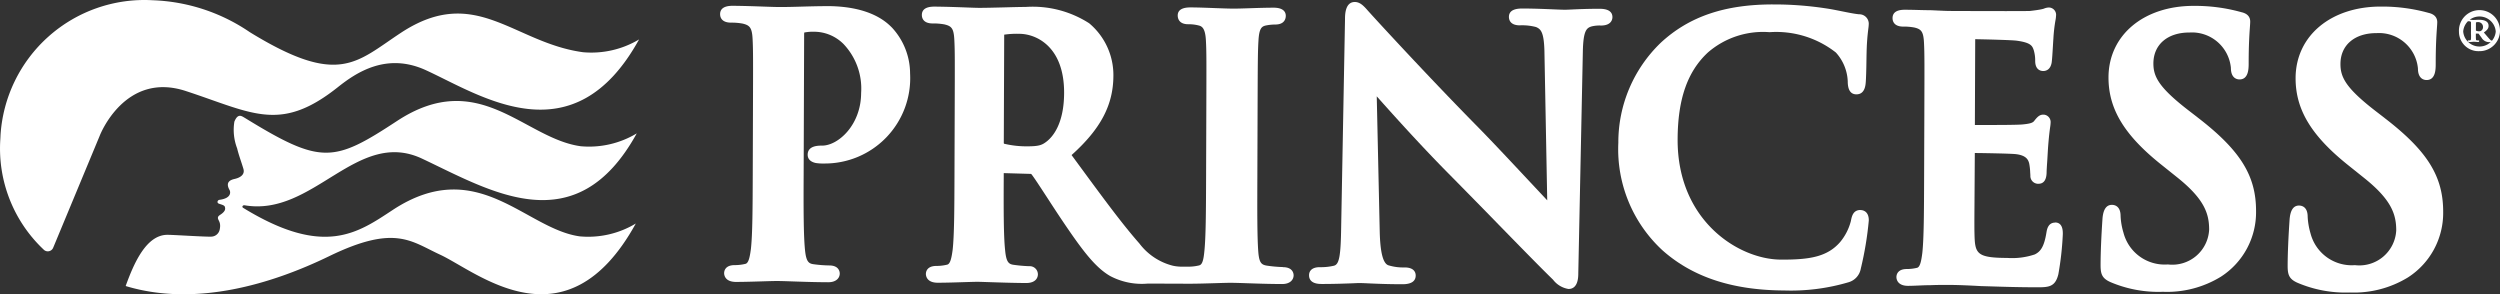
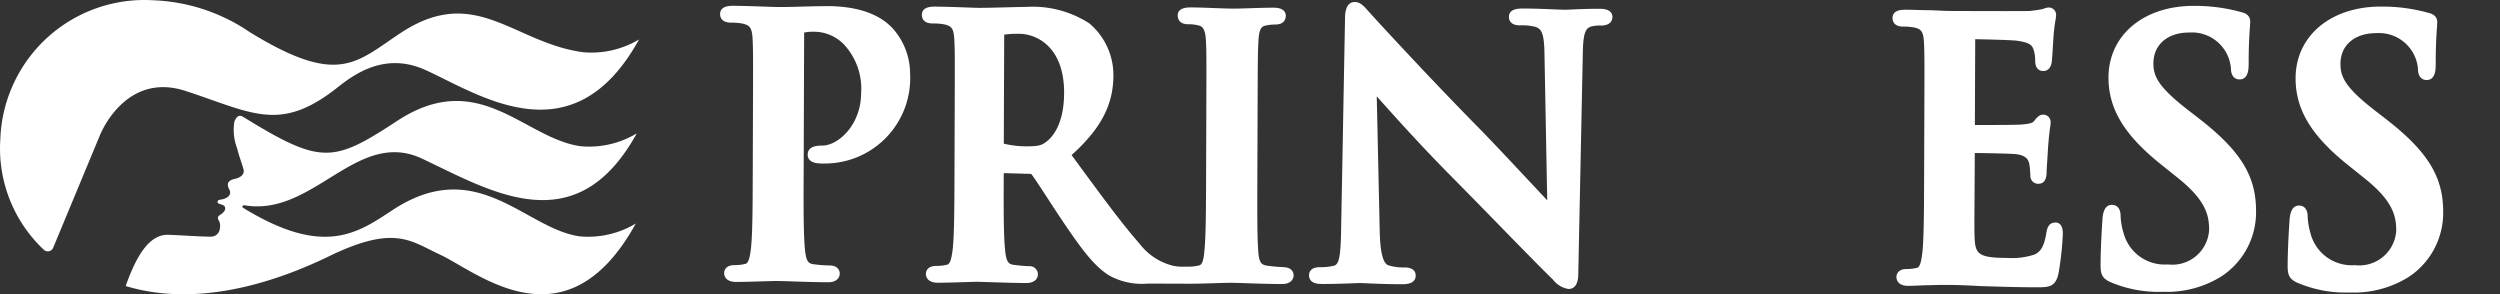
<svg xmlns="http://www.w3.org/2000/svg" width="168.5" height="19.834" viewBox="0 0 168.5 19.834">
  <rect x="0" y="0" width="168.5" height="19.834" fill="#333333" stroke="none" />
  <defs>
    <clipPath id="clip-path">
      <rect id="Rectangle_1" data-name="Rectangle 1" width="168.5" height="19.834" fill="#fff" />
    </clipPath>
  </defs>
  <g id="logo_princess" transform="translate(0 0)">
    <g id="Group_1" data-name="Group 1" transform="translate(0 0)" clip-path="url(#clip-path)">
      <path id="Path_1" data-name="Path 1" d="M22.837,13.04c5.173,3.18,5.992,3.042,10.29.22,5.54-3.631,8.567,1.193,12.382,1.707a6.225,6.225,0,0,0,3.77-.868c-4.106,7.454-9.842,3.884-14.478,1.7-4.379-2.05-7.307,3.925-11.937,3.15-.139-.03-.221.1-.119.167,5.475,3.362,7.745,1.683,10.1.136,5.7-3.732,8.929,1.294,12.6,1.79a6.216,6.216,0,0,0,3.77-.868c-4.695,8.521-10.694,3.255-13.193,2.1-1.973-.908-3.039-2.047-7.468.1C24.69,24.25,19.567,25.807,14.87,24.4a.15.15,0,0,1-.038-.016c.543-1.5,1.383-3.469,2.836-3.447.424,0,2.741.155,2.985.119a.594.594,0,0,0,.511-.452c.114-.5-.093-.619-.114-.781s.141-.213.274-.322c.219-.176.239-.307.191-.457-.042-.127-.338-.168-.436-.224s-.07-.225.087-.244c.792-.105.749-.525.659-.674-.324-.586.18-.691.367-.736.251-.057.706-.232.575-.675-.159-.532-.314-.925-.423-1.382a3.468,3.468,0,0,1-.186-1.8c.228-.556.465-.4.685-.263" transform="translate(-6.361 -5.11)" fill="#fff" />
      <path id="Path_2" data-name="Path 2" d="M39.3,3.52c-4.688-.633-7.246-4.6-12.253-1.326-3.046,2-4.188,3.675-10.219-.032A12.353,12.353,0,0,0,10.3.017,9.718,9.718,0,0,0,.033,9.15c0,.074-.008.147-.01.221A9.356,9.356,0,0,0,2.93,16.81a.392.392,0,0,0,.643-.089l.057-.134L6.723,9.145S8.4,4.771,12.535,6.139c1.331.435,2.43.864,3.419,1.165,2.362.725,4.09.739,6.817-1.428,1.24-.987,3.29-2.365,5.949-1.138,3.718,1.709,9.926,5.946,14.354-2.082A6.265,6.265,0,0,1,39.3,3.52" transform="translate(0 0)" fill="#fff" />
-       <path id="Path_3" data-name="Path 3" d="M290.181,2.647a1.384,1.384,0,1,1,1.452,1.312l-.075,0a1.314,1.314,0,0,1-1.376-1.249q0-.033,0-.065m2.478-.007a1.1,1.1,0,0,0-2.193-.007,1.1,1.1,0,0,0,2.193.007m-1.667-.216V2.049c0-.09-.057-.105-.18-.106-.014,0-.03-.015-.03-.045,0-.045.03-.057.075-.057h.061c.03,0,.15.016.255.016.135,0,.2-.014.343-.014.256,0,.661.047.66.408,0,.15-.061.27-.318.449l.27.316c.195.228.225.228.254.228a.039.039,0,0,1,.046.034.038.038,0,0,1,0,.011c0,.045-.015.057-.135.057a.586.586,0,0,1-.585-.286l-.21-.286h-.18v.13c0,.27.014.3.029.315a.48.48,0,0,0,.151.016c.029,0,.045,0,.045.045a.057.057,0,0,1-.054.061h-.066c-.03,0-.166-.015-.24-.016-.045,0-.2.015-.226.015h-.074c-.03,0-.105-.015-.105-.061a.039.039,0,0,1,.034-.045h.011c.135,0,.15,0,.166-.09a3.184,3.184,0,0,0,0-.391Zm.33.151a.484.484,0,0,0,.21.046.231.231,0,0,0,.135-.03.292.292,0,0,0,.135-.256A.327.327,0,0,0,291.479,2h-.019c-.015,0-.105,0-.135.03Z" transform="translate(-124.447 -0.511)" fill="#fff" />
      <path id="Path_4" data-name="Path 4" d="M92.223.708c-.528,0-1.126.015-1.707.031-.541.016-1.068.03-1.506.029-.258,0-.651-.014-1.108-.03-.639-.023-1.4-.048-2.079-.053-.557,0-.842.188-.843.564,0,.171.07.567.729.571a4.055,4.055,0,0,1,.784.063c.481.114.636.268.676,1.028s.037,1.4.025,5l-.014,4.169c-.007,2.164-.014,4.032-.125,5-.077.587-.165.959-.376,1a3.062,3.062,0,0,1-.717.083c-.656,0-.709.414-.71.54s.057.59.794.593c.507,0,1.181-.021,1.761-.038.433-.013.812-.025,1.028-.024s.559.011.977.026c.676.023,1.552.054,2.456.057.571,0,.776-.315.776-.587,0-.091-.032-.543-.706-.545A8.657,8.657,0,0,1,91.26,18.1c-.326-.048-.484-.2-.559-.971-.1-1-.1-2.869-.09-5.032l.033-9.475a.678.678,0,0,1,.01-.136,3.064,3.064,0,0,1,.677-.053,2.811,2.811,0,0,1,1.969.83,4.361,4.361,0,0,1,1.185,3.3c-.007,2.17-1.56,3.548-2.627,3.545-.266,0-.971,0-.976.611,0,.2.091.462.543.561a2.89,2.89,0,0,0,.54.034,5.753,5.753,0,0,0,5.82-6.067,4.575,4.575,0,0,0-1.2-3.07c-.355-.36-1.437-1.46-4.362-1.471" transform="translate(-36.445 -0.294)" fill="#fff" />
      <path id="Path_5" data-name="Path 5" d="M174.044.692c-.786,0-1.45.029-1.878.049-.192.009-.335.015-.415.015-.188,0-.47-.011-.815-.026-.554-.023-1.267-.053-2.016-.057-.286,0-.963,0-.965.564,0,.171.069.568.726.571a3.681,3.681,0,0,1,1.1.114c.335.144.555.347.571,1.819l.185,9.861c-.3-.32-.707-.753-1.146-1.222-1.142-1.221-2.564-2.741-3.484-3.676-3.2-3.242-6.663-7.007-7.217-7.62l-.215-.237c-.3-.343-.544-.611-.907-.613-.656,0-.659.87-.66,1.152l-.259,14.021c-.029,1.959-.13,2.5-.479,2.6a3.745,3.745,0,0,1-.957.1c-.656,0-.729.377-.729.54,0,.59.653.592.866.593.865,0,1.671-.03,2.146-.049.188-.009.323-.014.383-.013.153,0,.363.009.637.022.521.023,1.269.057,2.263.057.592,0,.892-.2.893-.587,0-.2-.1-.543-.748-.545a3.372,3.372,0,0,1-1.1-.147c-.358-.13-.547-.884-.577-2.31l-.2-9.075c1,1.123,3,3.36,5,5.368.986,1,2.067,2.1,3.1,3.161,1.5,1.534,2.909,2.982,3.78,3.827a1.635,1.635,0,0,0,1.043.628c.658,0,.661-.816.661-1.078l.307-14.944c.031-1.41.254-1.576.6-1.677a2.25,2.25,0,0,1,.618-.057c.717,0,.776-.432.776-.565,0-.561-.669-.563-.889-.564" transform="translate(-66.254 -0.1)" fill="#fff" />
-       <path id="Path_6" data-name="Path 6" d="M207.3,14.377c-.508,0-.591.439-.651.749a3.622,3.622,0,0,1-.717,1.406c-.872,1.01-2.078,1.2-4,1.19-2.818-.009-6.978-2.591-6.959-8.1.009-2.716.66-4.582,2.05-5.869a5.674,5.674,0,0,1,4.146-1.36,6.513,6.513,0,0,1,4.47,1.371,3.07,3.07,0,0,1,.8,1.942c0,.58.195.876.582.877.576,0,.618-.612.635-.862s.033-.719.04-1.228c.008-.467.014-.966.038-1.345.029-.489.068-.784.091-.982a2.873,2.873,0,0,0,.031-.343.639.639,0,0,0-.643-.637h-.021c-.351-.038-.716-.114-1.1-.191s-.78-.16-1.214-.22a23.1,23.1,0,0,0-3.427-.252c-3.278-.011-5.7.809-7.612,2.58a9.308,9.308,0,0,0-2.862,6.739,9.268,9.268,0,0,0,2.982,7.26c2.029,1.8,4.718,2.688,8.216,2.7a13.66,13.66,0,0,0,4.333-.559,1.165,1.165,0,0,0,.811-.914,22.462,22.462,0,0,0,.539-3.247c.005-.669-.462-.7-.558-.7" transform="translate(-81.901 -0.224)" fill="#fff" />
      <path id="Path_7" data-name="Path 7" d="M234.3,15.381c-.475,0-.553.454-.587.653-.158.994-.407,1.3-.783,1.49a4.785,4.785,0,0,1-1.856.239c-2.1-.008-2.184-.3-2.214-1.656-.014-.488,0-1.721.005-2.685l.017-2.731c.782.007,2.451.038,2.775.077.679.083.832.364.895.65a3.95,3.95,0,0,1,.063.587l.013.193a.526.526,0,0,0,.484.566.532.532,0,0,0,.061,0c.361,0,.547-.27.549-.8,0-.088.019-.4.042-.734.018-.3.037-.617.049-.827.057-.791.114-1.222.148-1.463a2.609,2.609,0,0,0,.03-.291.5.5,0,0,0-.455-.544l-.046,0c-.271,0-.428.2-.619.439-.1.121-.314.18-.79.223-.291.028-1.452.04-3.194.035l.022-5.782c.714.011,2.5.057,2.793.1.977.131,1.055.361,1.15.631a2.441,2.441,0,0,1,.1.729c0,.616.38.685.545.685.139,0,.473-.053.564-.56.03-.19.061-.7.085-1.111.013-.211.023-.391.031-.483a10.421,10.421,0,0,1,.144-1.278,1.884,1.884,0,0,0,.035-.283.493.493,0,0,0-.414-.561.536.536,0,0,0-.068-.006.929.929,0,0,0-.328.074.842.842,0,0,1-.106.031c-.167.045-.577.1-.849.129-.25.012-2.249.013-5.344,0-.271,0-.706-.021-1.2-.045l-.146-.006c-.261,0-.541-.007-.828-.015s-.611-.015-.909-.016c-.546,0-.825.188-.826.565,0,.171.07.567.716.571a3.713,3.713,0,0,1,.754.062c.462.11.611.266.649,1.027s.035,1.4.023,5l-.015,4.169c-.007,2.163-.014,4.031-.121,5-.071.571-.159.958-.359,1a2.888,2.888,0,0,1-.686.081c-.647,0-.7.415-.7.541s.057.591.78.593c.212,0,.457-.01.706-.021s.524-.023.789-.023c.508-.021.971-.019,1.2-.018.639,0,1.3.029,2.223.079l.653.019c.814.026,1.808.058,3.064.062.828,0,1.285,0,1.5-.883a20.519,20.519,0,0,0,.3-2.708c0-.209,0-.776-.52-.778" transform="translate(-95.78 -0.378)" fill="#fff" />
      <path id="Path_8" data-name="Path 8" d="M254.427,8.206l-.649-.5c-1.97-1.527-2.329-2.255-2.326-3.138.005-1.269.959-2.084,2.432-2.079a2.634,2.634,0,0,1,2.791,2.381c0,.7.407.781.583.781.611,0,.613-.742.615-1.061,0-1.3.053-2.012.082-2.436.013-.182.022-.311.022-.406,0-.225-.1-.517-.587-.628a11.585,11.585,0,0,0-3.2-.427c-3.384-.011-5.754,1.967-5.764,4.811-.007,2.132,1.061,3.9,3.571,5.9l1.071.857c1.789,1.434,2.146,2.409,2.141,3.521a2.486,2.486,0,0,1-2.784,2.338,2.866,2.866,0,0,1-2.992-2.147,4.556,4.556,0,0,1-.192-1.111c0-.683-.408-.758-.585-.758-.379,0-.593.317-.637.955-.081,1.2-.125,2.253-.127,3.116,0,.579.093.878.649,1.129a8.249,8.249,0,0,0,3.55.66,6.944,6.944,0,0,0,3.911-1.018,5.16,5.16,0,0,0,2.369-4.406c.01-2.4-1.061-4.117-3.948-6.334" transform="translate(-106.313 -0.297)" fill="#fff" />
      <path id="Path_9" data-name="Path 9" d="M276.5,8.281l-.649-.5c-1.97-1.527-2.329-2.255-2.326-3.141,0-1.268.958-2.084,2.431-2.078a2.633,2.633,0,0,1,2.791,2.38c0,.7.407.781.583.781.611,0,.613-.742.615-1.061,0-1.3.052-2.013.081-2.437.014-.182.022-.311.023-.4,0-.225-.1-.517-.586-.628a11.617,11.617,0,0,0-3.2-.425c-3.381-.009-5.75,1.97-5.762,4.812-.007,2.133,1.061,3.9,3.571,5.9l1.071.857c1.789,1.434,2.145,2.409,2.141,3.521A2.49,2.49,0,0,1,274.5,18.2a2.868,2.868,0,0,1-2.994-2.146,4.769,4.769,0,0,1-.191-1.112c0-.685-.407-.758-.584-.759-.379,0-.593.317-.637.977-.082,1.2-.126,2.245-.129,3.094,0,.579.093.879.651,1.129a8.242,8.242,0,0,0,3.55.66,6.963,6.963,0,0,0,3.911-1.018,5.161,5.161,0,0,0,2.371-4.409c.006-2.4-1.065-4.118-3.951-6.335" transform="translate(-115.778 -0.329)" fill="#fff" />
      <path id="Path_10" data-name="Path 10" d="M133.13,18.332a8.788,8.788,0,0,1-1.08-.095c-.371-.057-.514-.191-.579-.845-.085-1-.078-2.836-.07-5.156l.014-4.169c.013-3.605.015-4.253.061-5.005.049-.862.236-.96.532-1.019a3.29,3.29,0,0,1,.6-.058c.638,0,.709-.411.709-.589,0-.2-.1-.543-.816-.546-.47,0-1.081.019-1.629.037-.434.015-.828.026-1.073.026-.3,0-.755-.017-1.245-.035-.571-.022-1.181-.045-1.635-.046-.219,0-.885,0-.886.54,0,.178.067.592.706.594a2.666,2.666,0,0,1,.715.085c.209.053.437.176.479,1.006.042.749.039,1.4.027,5l-.014,4.169c-.008,2.319-.014,4.15-.126,5.128-.074.75-.216.841-.376.874a2.977,2.977,0,0,1-.619.077h-.595a2.859,2.859,0,0,1-.521-.063,4.067,4.067,0,0,1-2.259-1.5c-1.117-1.263-2.39-2.992-4-5.181l-.571-.778c1.965-1.763,2.812-3.375,2.819-5.346A4.551,4.551,0,0,0,120.065,1.9a7.038,7.038,0,0,0-4.28-1.1c-.339,0-.914.015-1.506.031-.611.015-1.233.031-1.616.03-.176,0-.491-.011-.876-.026-.625-.023-1.434-.053-2.158-.057-.556,0-.84.188-.841.564,0,.171.069.568.727.571a4.073,4.073,0,0,1,.786.062c.487.114.634.262.675,1.028.04.747.038,1.4.025,5l-.014,4.169c-.007,2.162-.014,4.031-.124,5-.078.588-.167.96-.378,1a3.044,3.044,0,0,1-.715.084c-.656,0-.71.414-.71.54s.057.59.793.592c.528,0,1.238-.022,1.815-.041.389-.011.718-.022.886-.021.11,0,.366.009.706.02.685.023,1.693.057,2.549.062.737,0,.8-.449.8-.587a.551.551,0,0,0-.553-.549.592.592,0,0,0-.064,0,9.5,9.5,0,0,1-1.035-.094c-.327-.048-.487-.2-.559-1-.105-.976-.1-2.856-.091-5.03V12l1.75.05c.1,0,.105.009.125.035.157.193.59.857,1.051,1.564.351.541.742,1.142,1.112,1.688,1.314,1.946,2.158,3.037,3.137,3.6a4.562,4.562,0,0,0,2.544.508l2.8.01c.507,0,1.182-.02,1.761-.038.433-.013.812-.025,1.028-.024s.582.011,1.01.026c.678.023,1.547.054,2.443.057.571,0,.776-.315.777-.588,0-.094-.035-.546-.71-.548M118.376,6.6c-.007,2.05-.742,2.931-1.179,3.271-.311.239-.508.327-1.358.324a6.48,6.48,0,0,1-1.519-.179.463.463,0,0,1-.009-.138l.027-7.21a5.933,5.933,0,0,1,1.017-.057c1.128,0,3.032.846,3.021,3.988" transform="translate(-46.655 -0.332)" fill="#fff" />
    </g>
  </g>
</svg>